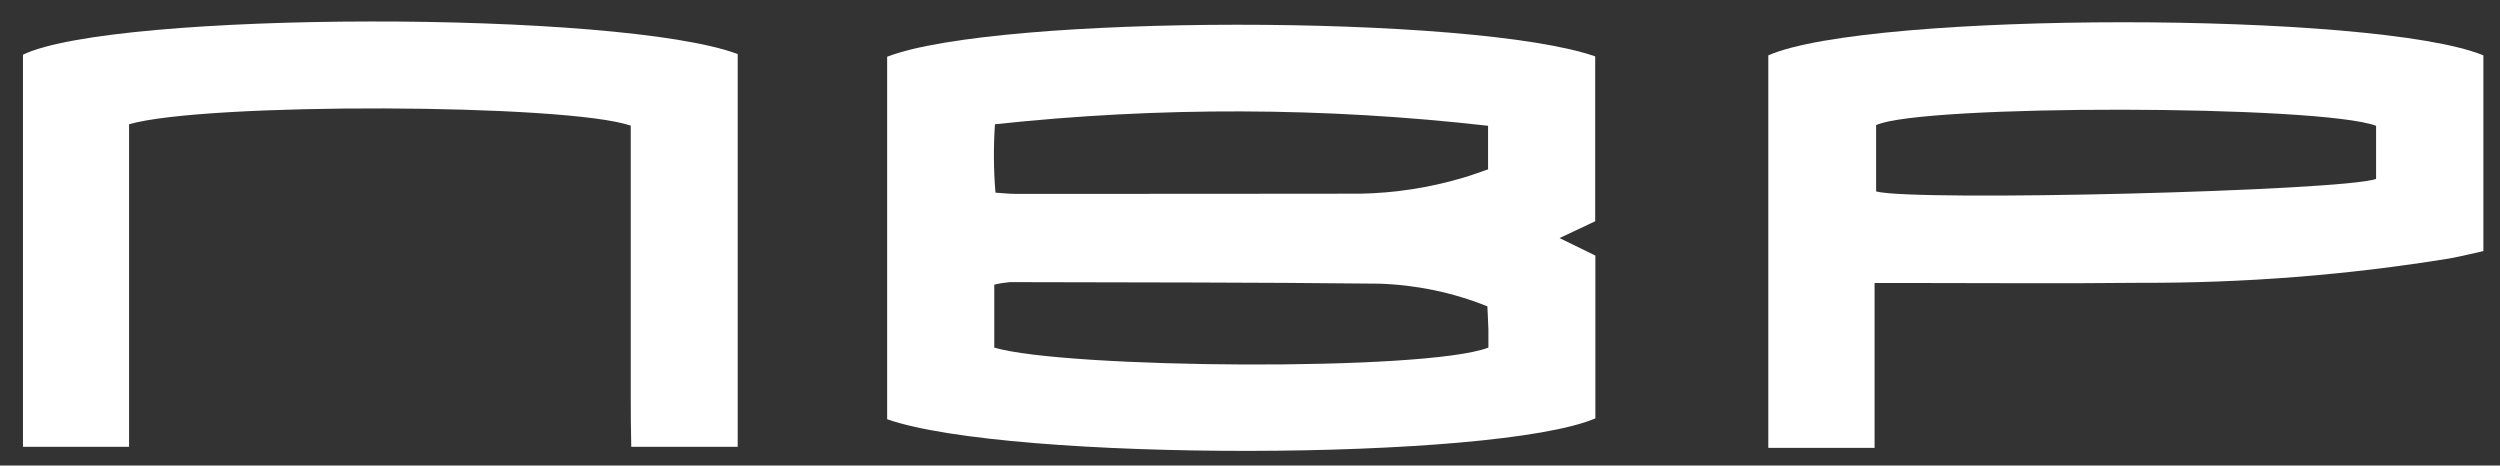
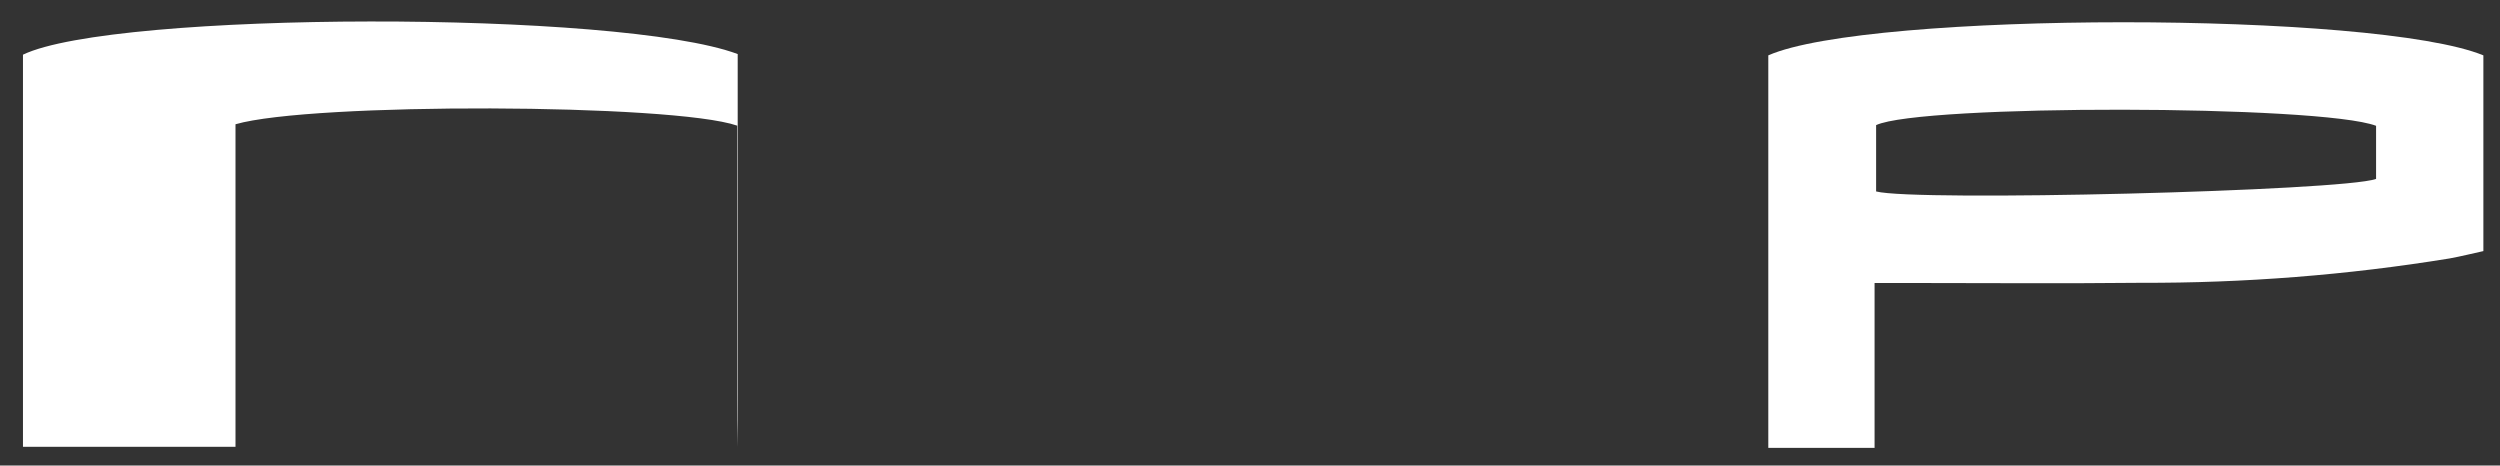
<svg xmlns="http://www.w3.org/2000/svg" id="Layer_1" viewBox="0 0 145.86 27.16">
  <rect x="0" y="0" width="145.86" height="27.16" fill="#333333" stroke="none" />
  <defs>
    <style>.cls-1{fill:#fff;stroke-width:0px;}</style>
  </defs>
-   <path id="Path_708" class="cls-1" d="m51.76,24.45V3.31c6.39-2.48,34.24-2.49,41.31-.02v9.62l-2.08.98,2.09,1.02v9.5c-5.88,2.5-34.2,2.54-41.32.05m35.01-6.59c-2.01-.81-4.15-1.25-6.31-1.32-7.18-.08-14.36-.07-21.54-.09-.31.03-.61.07-.91.15v3.67c4.09,1.22,25.16,1.41,28.83,0,0-.33,0-.7,0-1.06-.01-.41-.04-.81-.06-1.35m.05-10.53c-9.56-1.09-19.21-1.12-28.78-.09-.09,1.33-.08,2.66.03,3.99.46.03.79.07,1.11.07,6.73,0,13.47,0,20.2-.01,2.01-.04,4.01-.35,5.94-.92.5-.14.99-.33,1.49-.5v-2.54Z" />
  <path id="Path_709" class="cls-1" d="m109.38,26.13h-6.21V3.23c5.84-2.57,35.43-2.58,41.72,0v11.42c-.65.14-1.31.31-1.98.43-5.96.97-11.98,1.44-18.02,1.42-4.64.05-9.28.01-13.92.01h-1.6v9.63Zm29.25-18.79c-3.25-1.23-26.56-1.26-29.17-.04v3.87c2.29.6,27.18-.02,29.17-.73v-3.1Z" />
-   <path id="Path_710" class="cls-1" d="m43.04,3.15v22.92h-6.21c-.05-2.08-.02-4.16-.03-6.24,0-2.09,0-4.19,0-6.28v-6.22c-3.74-1.29-24.87-1.36-29.27-.08v18.82H1.34V3.19c5.3-2.55,34.82-2.6,41.69-.04" />
+   <path id="Path_710" class="cls-1" d="m43.04,3.15v22.92c-.05-2.08-.02-4.16-.03-6.24,0-2.09,0-4.19,0-6.28v-6.22c-3.74-1.29-24.87-1.36-29.27-.08v18.82H1.34V3.19c5.3-2.55,34.82-2.6,41.69-.04" />
</svg>